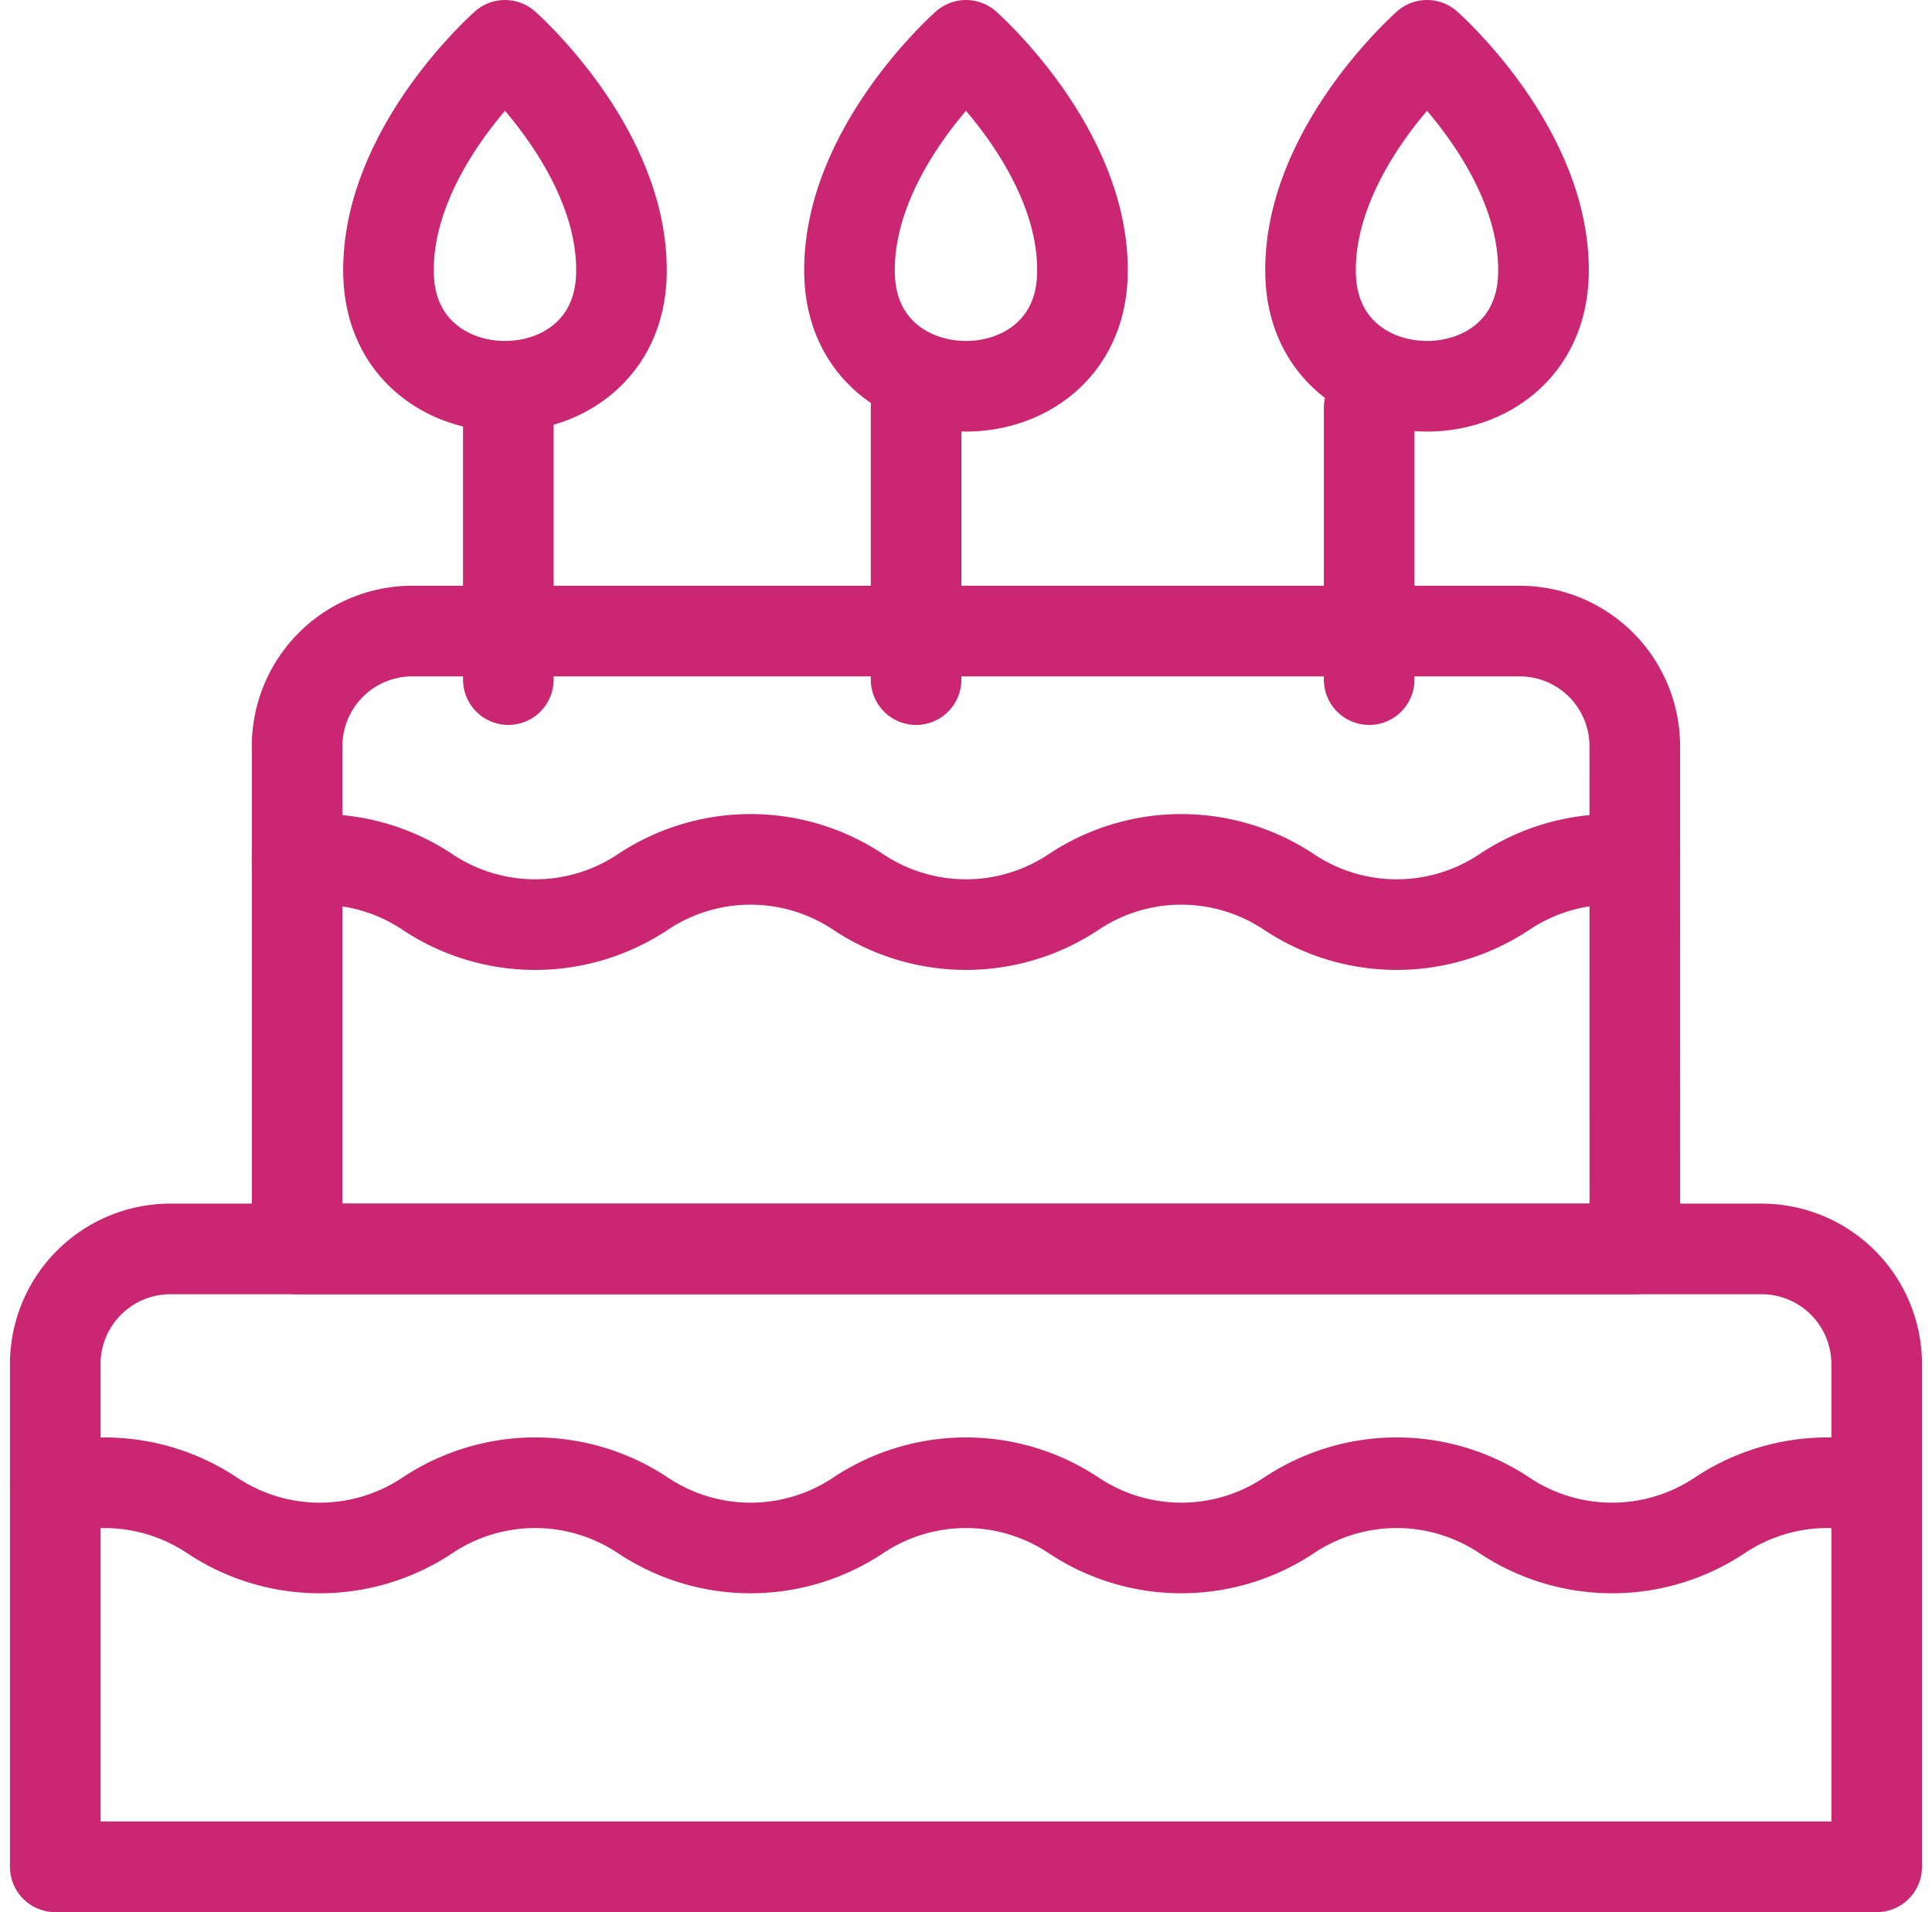
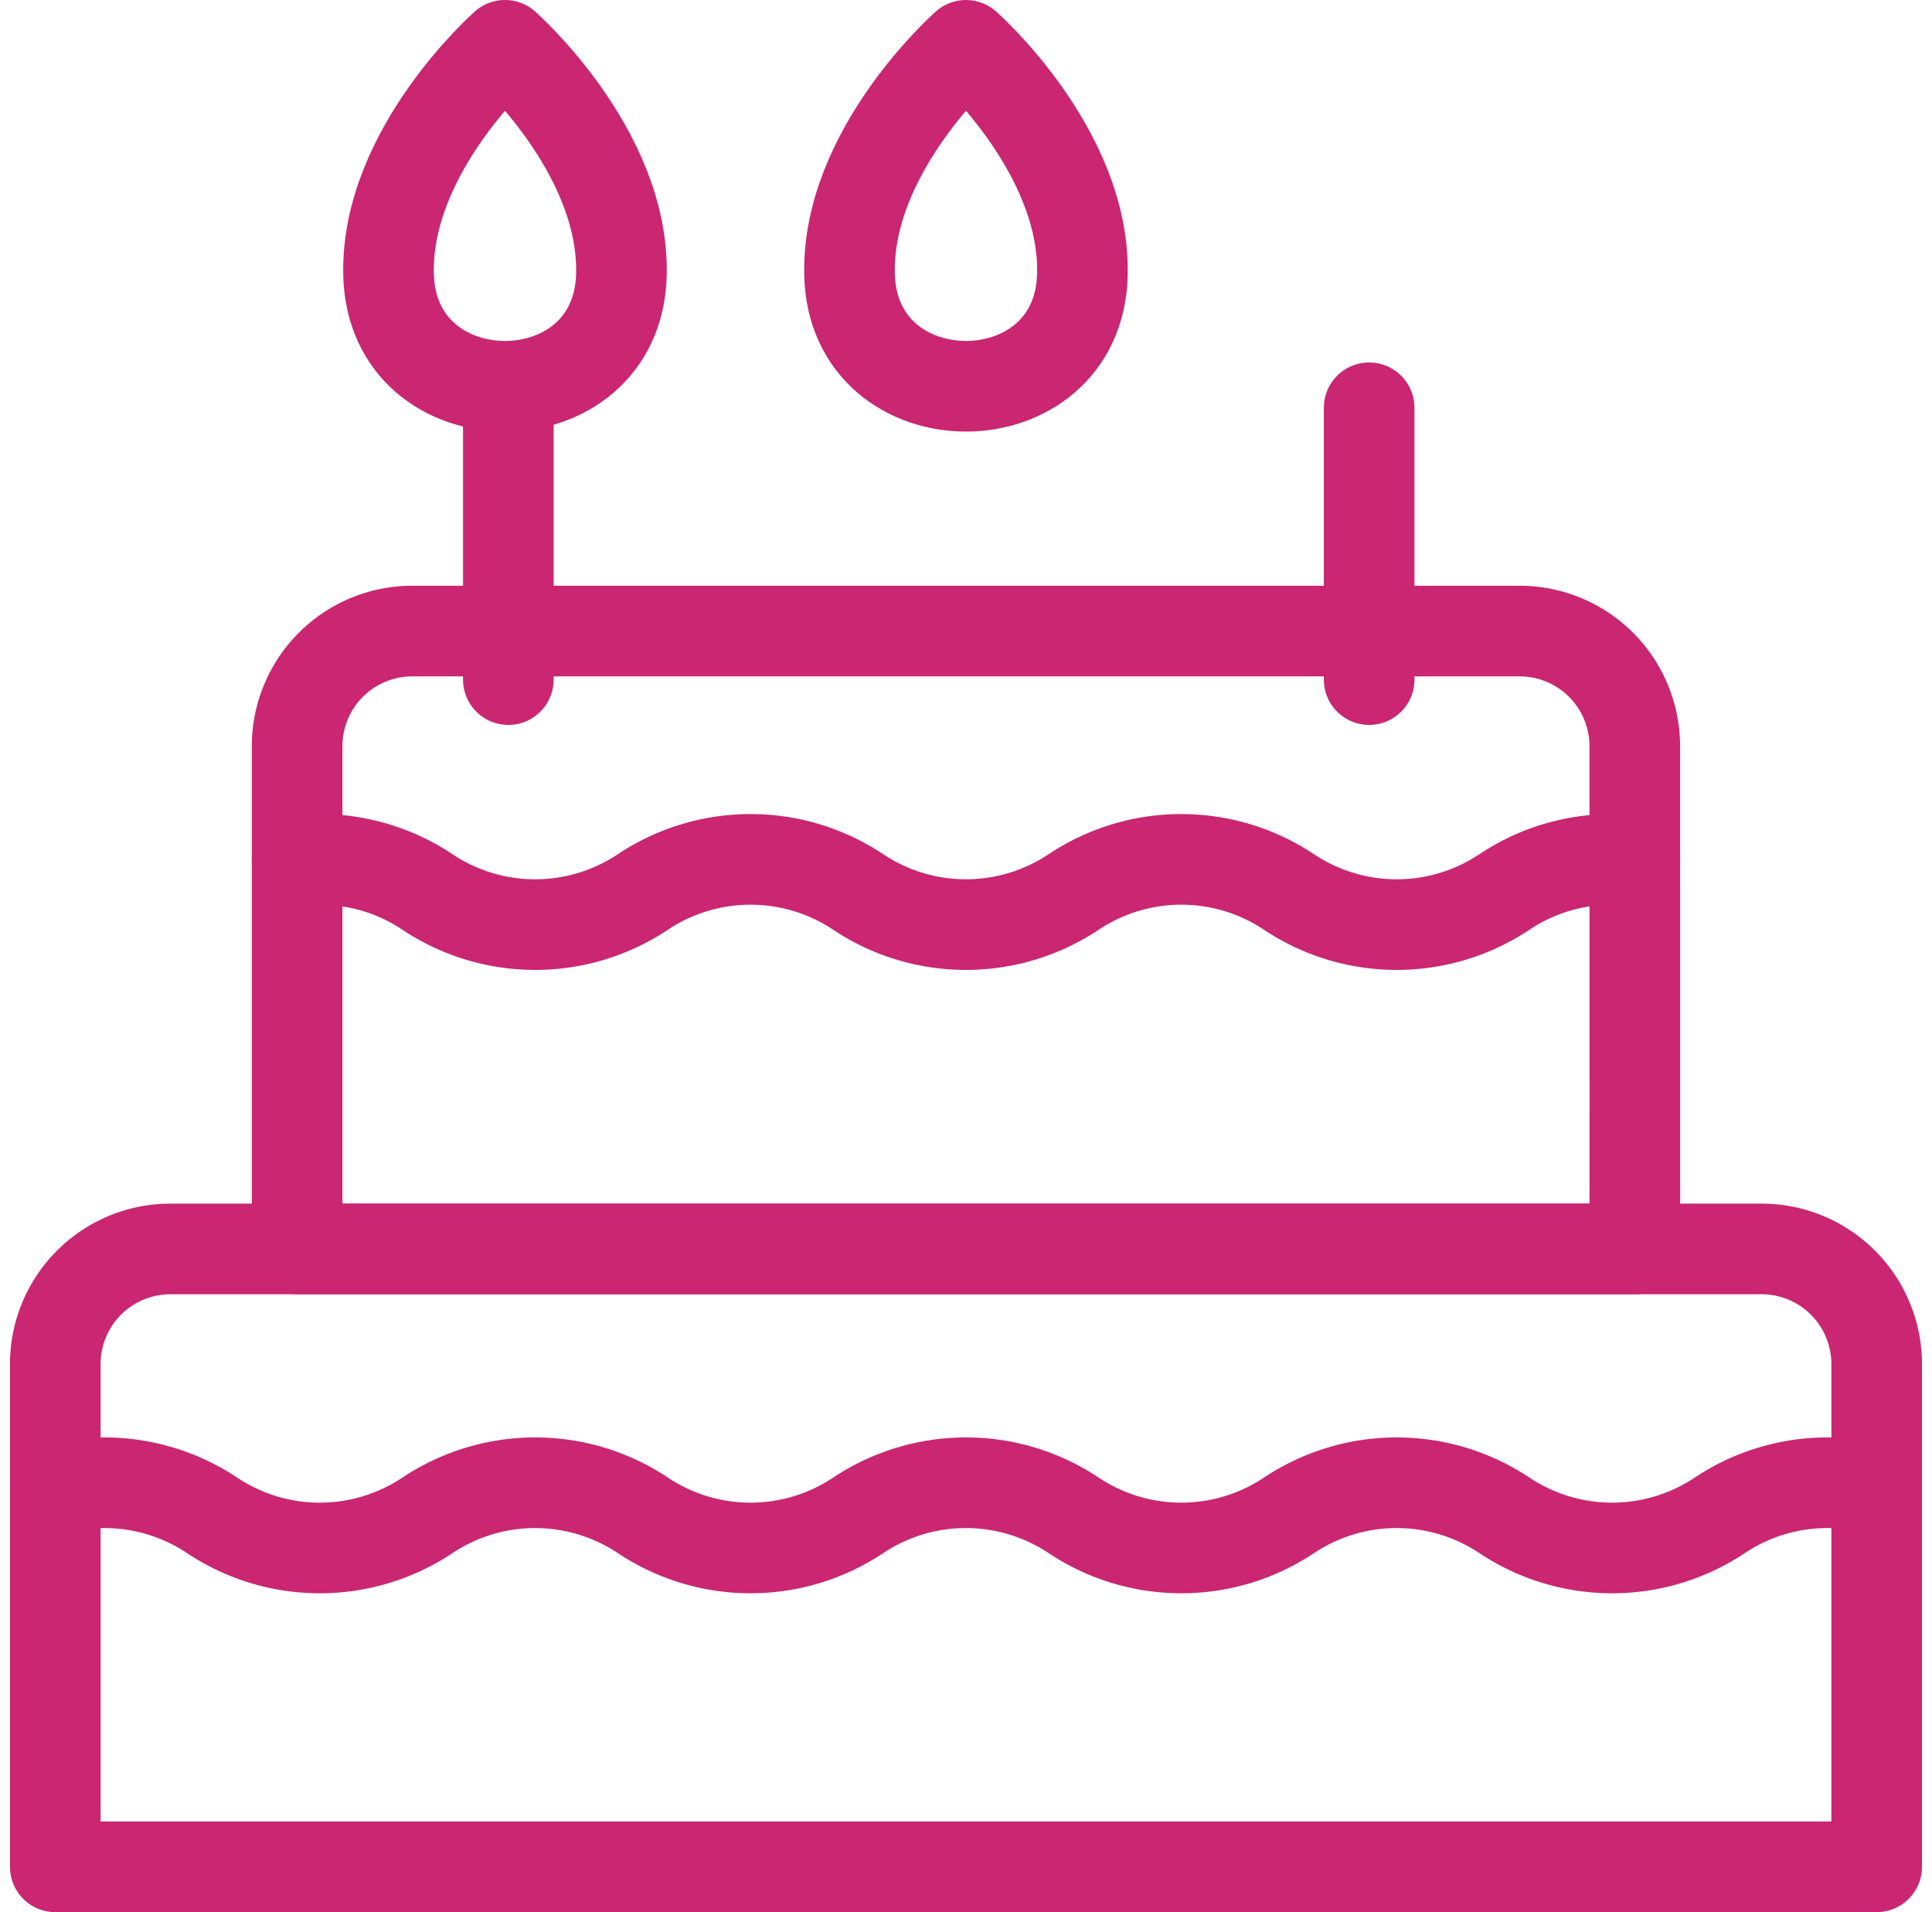
<svg xmlns="http://www.w3.org/2000/svg" width="42.643" height="42.202" viewBox="0 0 42.643 42.202">
  <g id="cake_8041779" transform="translate(-13.78 -14)">
-     <line id="Line_2" data-name="Line 2" y2="6" transform="translate(34 23)" fill="none" stroke="#ca2671" stroke-linecap="round" stroke-linejoin="round" stroke-miterlimit="10" stroke-width="2" />
    <line id="Line_3" data-name="Line 3" y2="6" transform="translate(25 23)" fill="none" stroke="#ca2671" stroke-linecap="round" stroke-linejoin="round" stroke-miterlimit="10" stroke-width="2" />
    <line id="Line_4" data-name="Line 4" y2="6" transform="translate(44 23)" fill="none" stroke="#ca2671" stroke-linecap="round" stroke-linejoin="round" stroke-miterlimit="10" stroke-width="2" />
    <path id="Path_26201" data-name="Path 26201" d="M225.173,20.06c-.066-2.738,2.57-5.06,2.57-5.06s2.636,2.322,2.57,5.06C230.234,23.347,225.252,23.347,225.173,20.06Z" transform="translate(-192.642)" fill="none" stroke="#ca2671" stroke-linecap="round" stroke-linejoin="round" stroke-miterlimit="10" stroke-width="2" />
-     <path id="Path_26202" data-name="Path 26202" d="M347.173,20.06c-.066-2.738,2.57-5.06,2.57-5.06s2.636,2.322,2.57,5.06C352.234,23.347,347.252,23.347,347.173,20.06Z" transform="translate(-304.466)" fill="none" stroke="#ca2671" stroke-linecap="round" stroke-linejoin="round" stroke-miterlimit="10" stroke-width="2" />
    <path id="Path_26203" data-name="Path 26203" d="M108.313,20.06c.066-2.738-2.57-5.06-2.57-5.06s-2.636,2.322-2.57,5.06C103.252,23.347,108.234,23.347,108.313,20.06Z" transform="translate(-80.817)" fill="none" stroke="#ca2671" stroke-linecap="round" stroke-linejoin="round" stroke-miterlimit="10" stroke-width="2" />
    <path id="Path_26204" data-name="Path 26204" d="M108.526,183.637H79V172.542A2.542,2.542,0,0,1,81.542,170h24.441a2.542,2.542,0,0,1,2.542,2.542Z" transform="translate(-58.662 -142.072)" fill="none" stroke="#ca2671" stroke-linecap="round" stroke-linejoin="round" stroke-miterlimit="10" stroke-width="2" />
    <path id="Path_26205" data-name="Path 26205" d="M55.2,347.137H15V336.042a2.542,2.542,0,0,1,2.542-2.542H52.66a2.542,2.542,0,0,1,2.542,2.542v11.095Z" transform="translate(0 -291.935)" fill="none" stroke="#ca2671" stroke-linecap="round" stroke-linejoin="round" stroke-miterlimit="10" stroke-width="2" />
    <path id="Path_26206" data-name="Path 26206" d="M79,230.4a4.361,4.361,0,0,1,.5-.029,4.276,4.276,0,0,1,2.377.72,4.285,4.285,0,0,0,4.754,0,4.285,4.285,0,0,1,4.754,0,4.285,4.285,0,0,0,4.754,0,4.285,4.285,0,0,1,4.754,0,4.285,4.285,0,0,0,4.754,0,4.279,4.279,0,0,1,2.878-.691" transform="translate(-58.662 -197.404)" fill="none" stroke="#ca2671" stroke-linecap="round" stroke-linejoin="round" stroke-miterlimit="10" stroke-width="2" />
    <path id="Path_26207" data-name="Path 26207" d="M15,395.506a4.287,4.287,0,0,1,3.461.58,4.284,4.284,0,0,0,4.754,0,4.286,4.286,0,0,1,4.754,0,4.284,4.284,0,0,0,4.754,0,4.286,4.286,0,0,1,4.754,0,4.284,4.284,0,0,0,4.754,0,4.286,4.286,0,0,1,4.754,0,4.284,4.284,0,0,0,4.754,0,4.282,4.282,0,0,1,3.461-.58" transform="translate(0 -348.641)" fill="none" stroke="#ca2671" stroke-linecap="round" stroke-linejoin="round" stroke-miterlimit="10" stroke-width="2" />
  </g>
</svg>